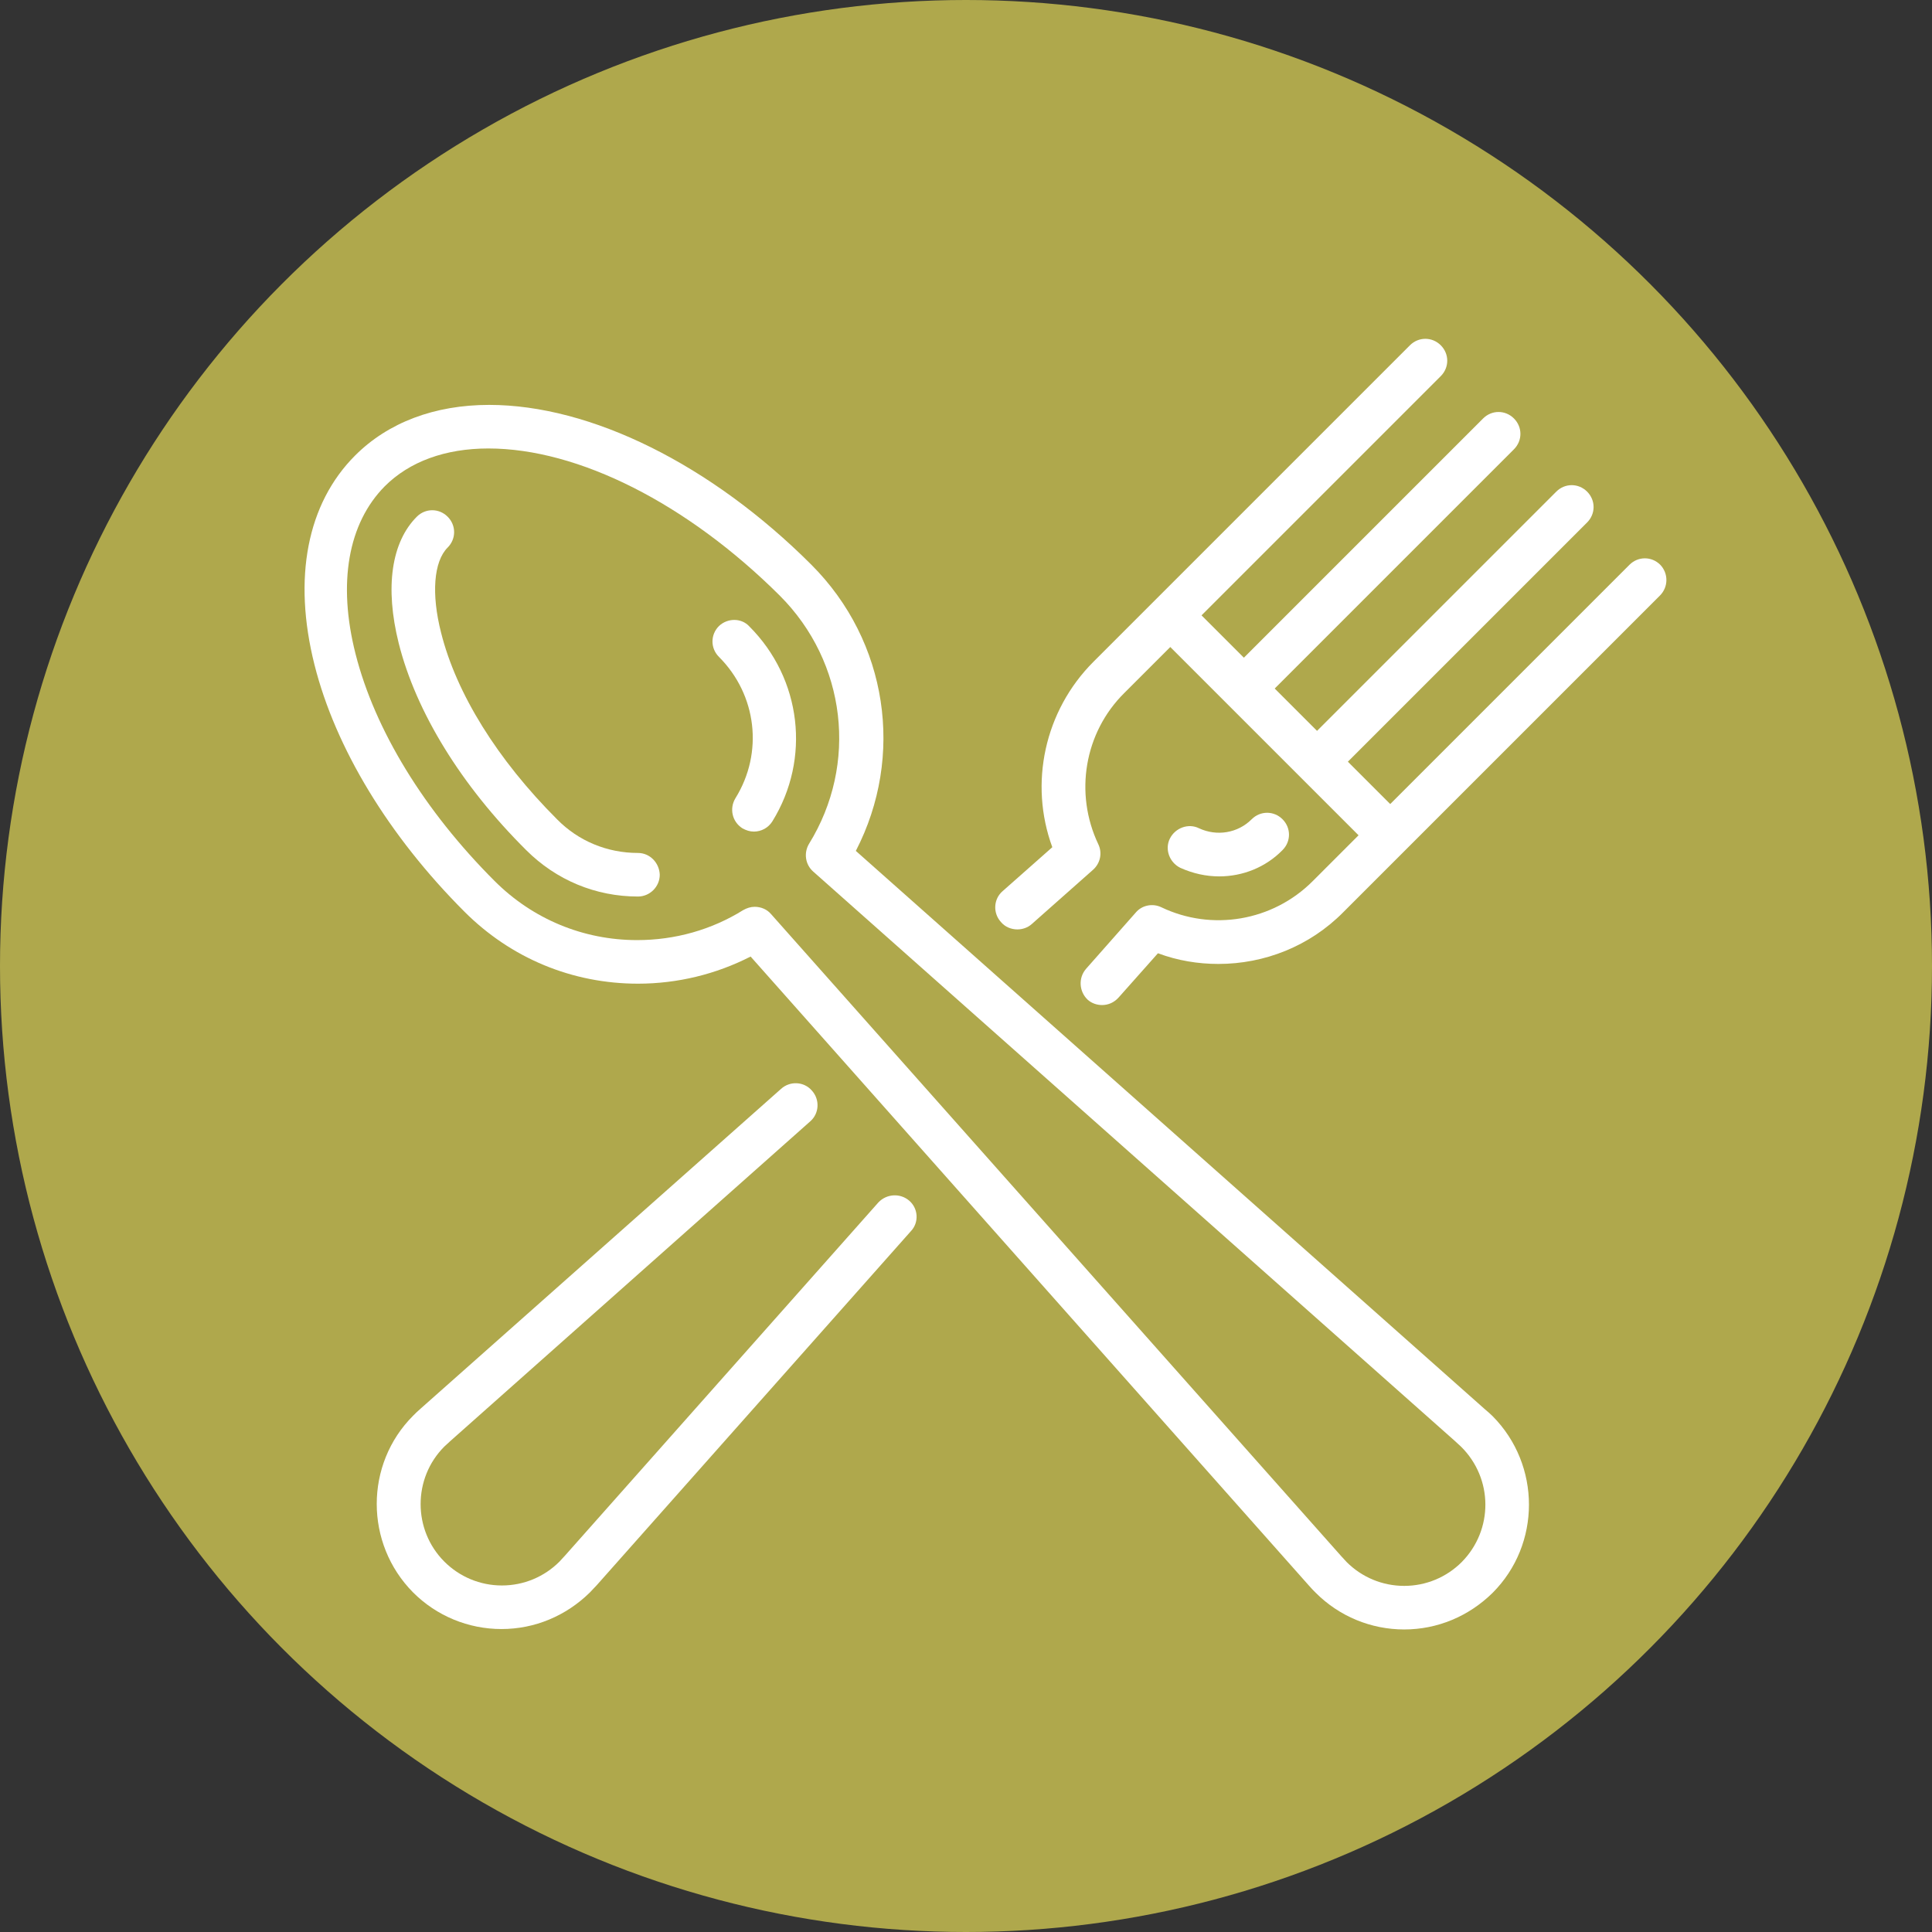
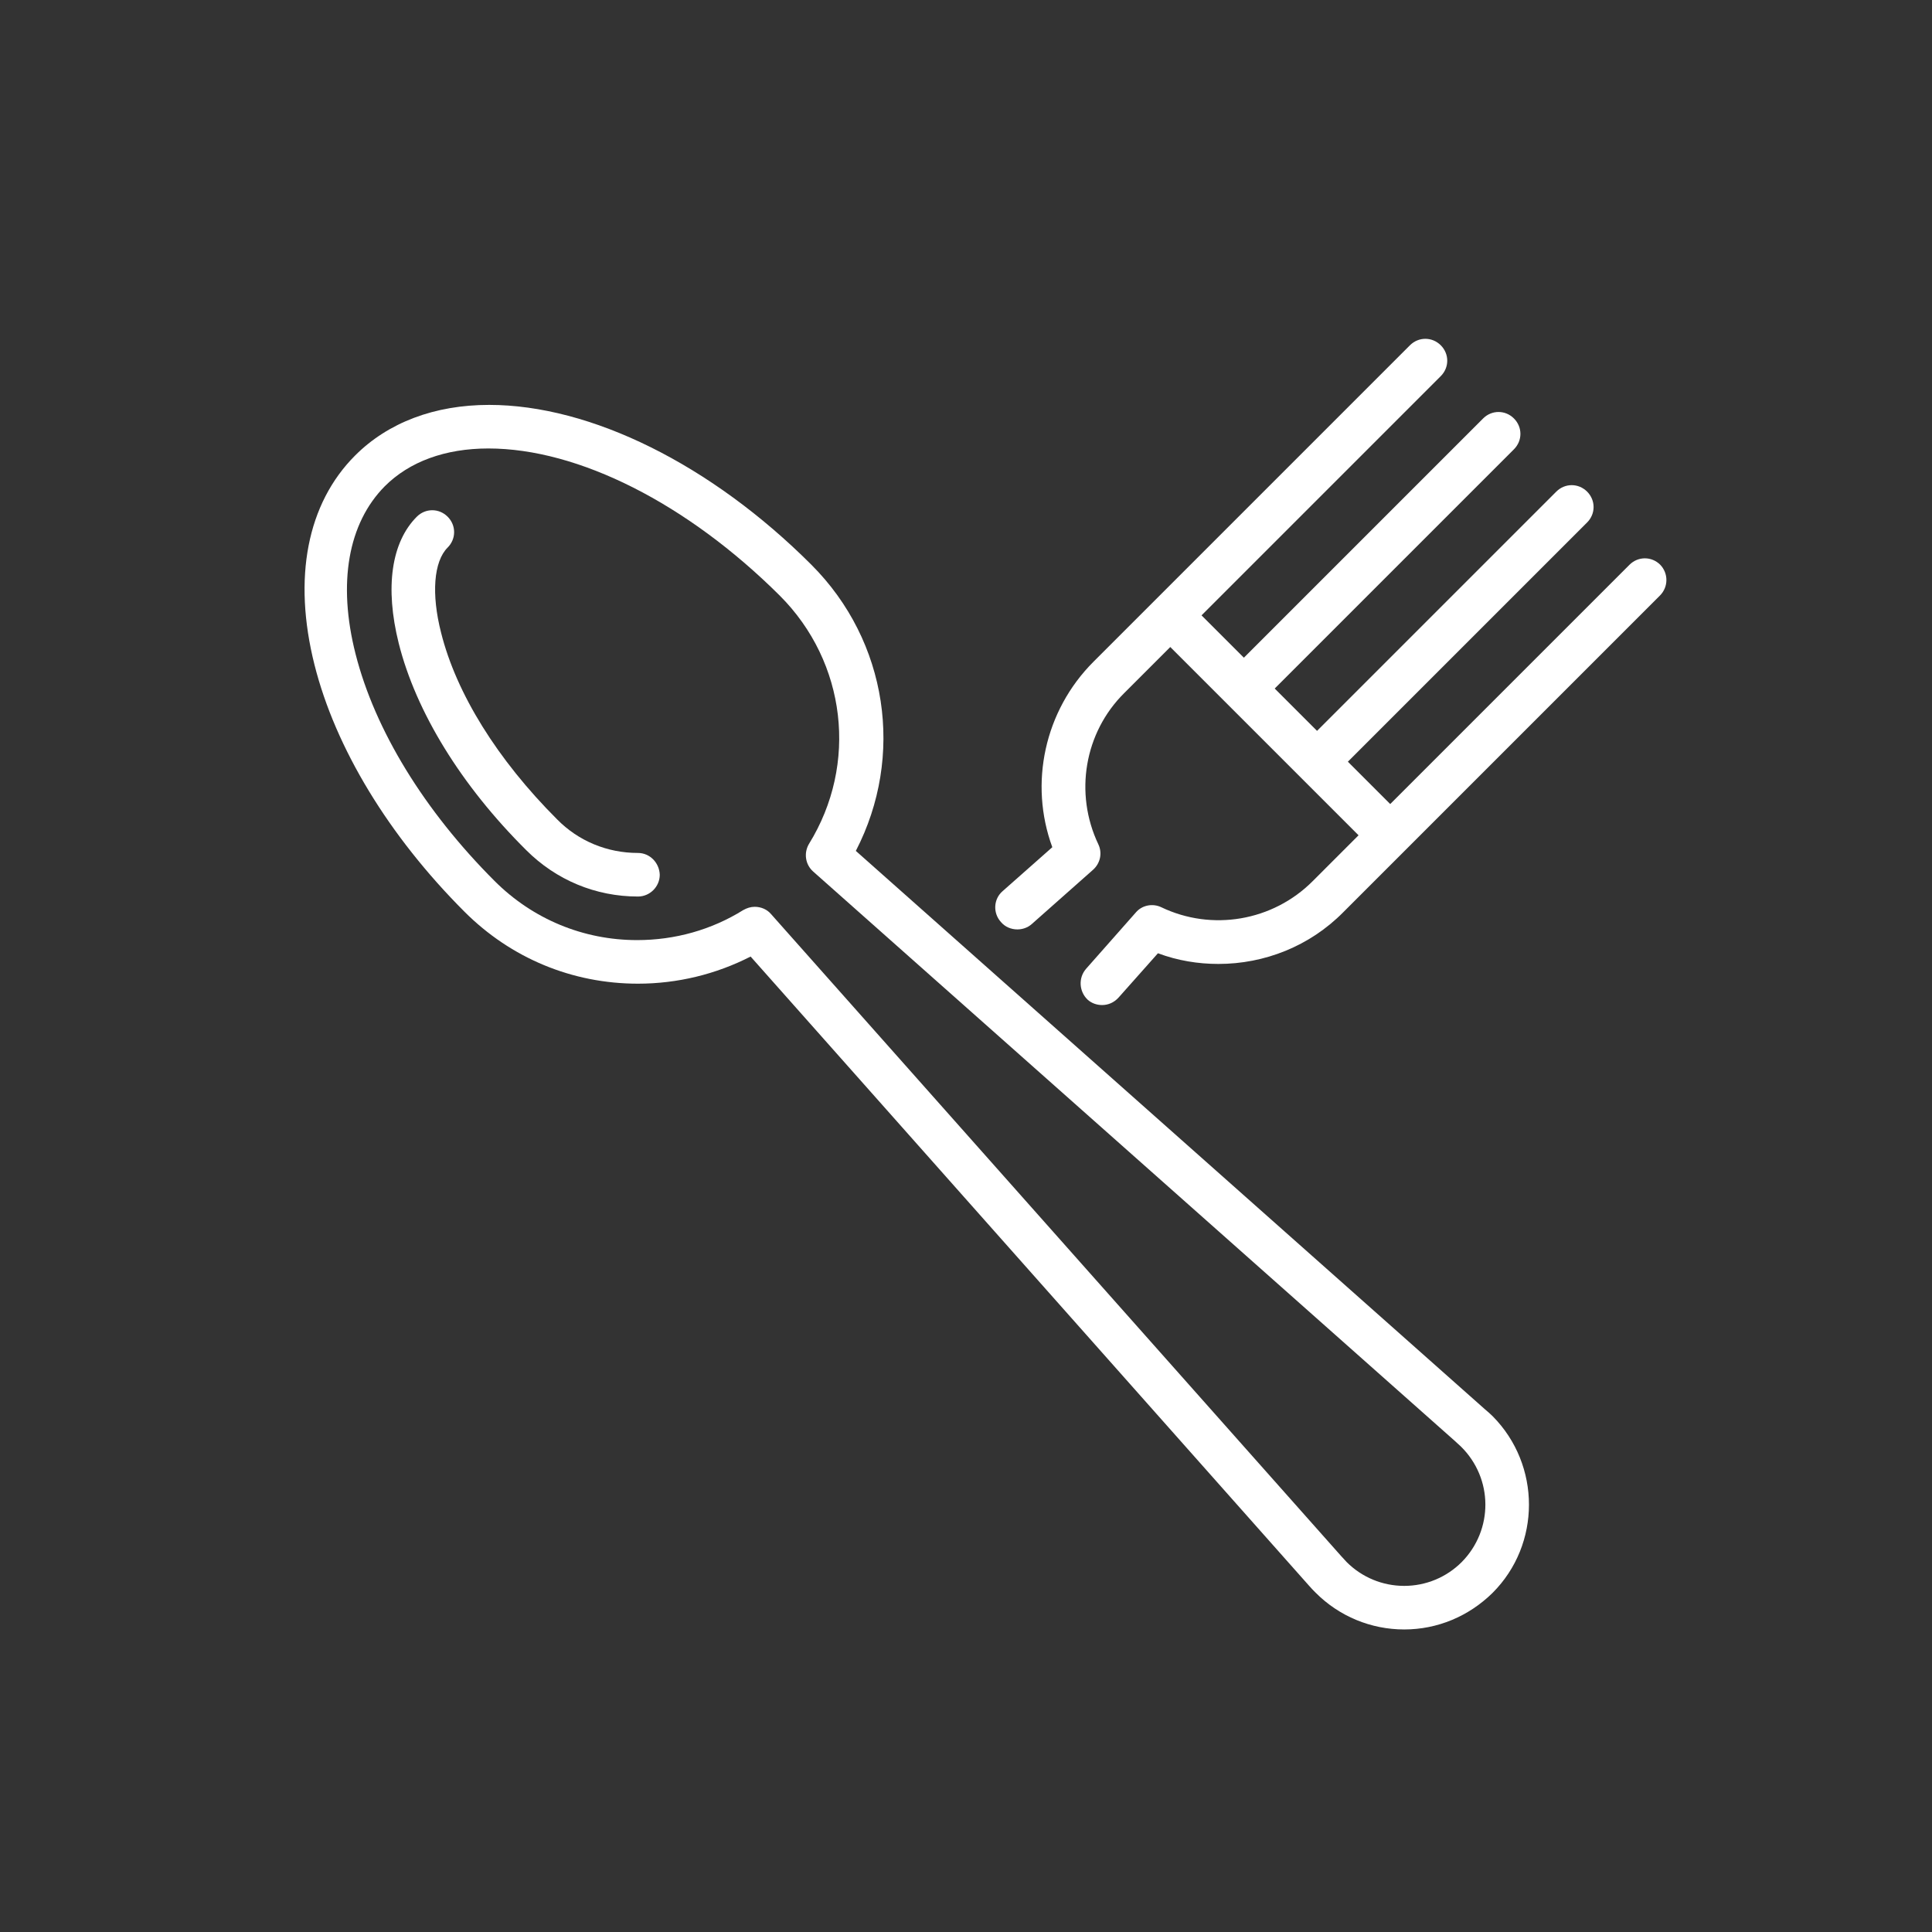
<svg xmlns="http://www.w3.org/2000/svg" version="1.1" id="Layer_1" x="0px" y="0px" viewBox="0 0 470 470" style="enable-background:new 0 0 470 470;" xml:space="preserve">
  <rect x="0" y="0" width="470" height="470" fill="#333333" stroke="none" />
  <style type="text/css">
	.st0{fill:#AFA84C;}
	.st1{fill:#FFFFFF;}
</style>
-   <circle class="st0" cx="235" cy="235" r="235" />
  <g>
-     <path class="st1" d="M296.6,213.2c5.7,0,11.3-2.2,15.4-6.4c2.1-2.1,2.1-5.4,0-7.5c-2.1-2.1-5.4-2.1-7.5,0   c-3.4,3.4-8.5,4.2-12.8,2.2c-2.6-1.3-5.8-0.1-7.1,2.5c-1.3,2.6-0.1,5.8,2.5,7.1C290.2,212.5,293.4,213.2,296.6,213.2L296.6,213.2z" />
    <path class="st1" d="M403.9,137.4c-2.1-2.1-5.4-2.1-7.5,0l-58.2,58.2l-10.3-10.3l58.2-58.2c2.1-2.1,2.1-5.4,0-7.5   c-2.1-2.1-5.4-2.1-7.5,0l-58.2,58.2l-10.3-10.3l58.2-58.2c2.1-2.1,2.1-5.4,0-7.5c-2.1-2.1-5.4-2.1-7.5,0l-58.2,58.2l-10.3-10.3   l58.2-58.2c2.1-2.1,2.1-5.4,0-7.5c-2.1-2.1-5.4-2.1-7.5,0l-62,62c0,0-15,15-15,15c-11.9,11.9-15.7,29.6-10,45.1l-12.1,10.7   c-2.2,1.9-2.4,5.3-0.4,7.5c1,1.2,2.5,1.8,4,1.8c1.2,0,2.5-0.4,3.5-1.3l14.9-13.2c1.8-1.6,2.3-4.1,1.3-6.2   c-5.9-12.4-3.4-27.2,6.3-36.8l11.2-11.2l31.8,31.8c0,0,14,14,14,14l-11.2,11.2c-9.7,9.7-24.5,12.2-36.8,6.3c-2.1-1-4.7-0.5-6.2,1.3   l-12.1,13.7c-1.9,2.2-1.7,5.5,0.4,7.5c1,0.9,2.3,1.3,3.5,1.3c1.5,0,2.9-0.6,4-1.8l9.6-10.8c4.8,1.8,9.8,2.6,14.7,2.6   c11.2,0,22.2-4.3,30.4-12.6l15-15c0,0,62-62,62-62C405.9,142.8,405.9,139.5,403.9,137.4L403.9,137.4z" />
-     <path class="st1" d="M221.2,292.1c-2.2-1.9-5.5-1.7-7.5,0.4l-76.4,86.1c0,0-0.1,0.1-0.1,0.1c-0.4,0.4-0.7,0.8-1.1,1.2   c-3.7,3.7-8.7,5.8-14,5.8c-5.3,0-10.3-2.1-14-5.8c-7.7-7.7-7.7-20.3,0-28c0.4-0.4,0.8-0.7,1.2-1.1c0,0,0.1-0.1,0.1-0.1l87.7-77.9   c2.2-1.9,2.4-5.3,0.4-7.5c-1.9-2.2-5.3-2.4-7.5-0.4l-87.7,77.8c-0.7,0.6-1.2,1.1-1.8,1.7c-11.8,11.8-11.8,31.1,0,43   c5.7,5.7,13.4,8.9,21.5,8.9c8.1,0,15.7-3.2,21.5-8.9c0.6-0.6,1.1-1.2,1.7-1.8l76.4-86.1C223.6,297.4,223.4,294,221.2,292.1   L221.2,292.1z" />
    <path class="st1" d="M361.2,342.8L208.2,207c11.9-23,7.8-51-10.8-69.6C173,113,143.7,98.5,119,98.5c-13.3,0-24.6,4.3-32.6,12.3   c-11.7,11.7-15.2,29.8-9.9,50.9c5.1,20.3,18.1,41.7,36.5,60.1c11.3,11.3,26.2,17.5,42.2,17.5c9.6,0,19-2.3,27.4-6.6l135.8,153   c0.6,0.7,1.1,1.2,1.7,1.8c5.7,5.7,13.4,8.9,21.5,8.9c8.1,0,15.7-3.2,21.5-8.9c11.8-11.8,11.8-31.1,0-43   C362.5,343.9,361.9,343.4,361.2,342.8L361.2,342.8z M355.6,380c-3.7,3.7-8.7,5.8-14,5.8c-5.3,0-10.3-2.1-14-5.8   c-0.4-0.4-0.7-0.8-1.1-1.2c0,0-0.1-0.1-0.1-0.1L187.6,222.4c-1-1.2-2.5-1.8-4-1.8c-1,0-1.9,0.3-2.8,0.8c-7.7,4.8-16.6,7.3-25.8,7.3   c-13.1,0-25.4-5.1-34.7-14.4c-17.1-17.1-29.1-36.7-33.8-55.2c-4.4-17.3-1.8-31.8,7.1-40.8c6-6,14.7-9.2,25.2-9.2   c21.9,0,48.4,13.4,70.9,35.8c16.2,16.2,19.1,41,7.1,60.4c-1.3,2.2-0.9,5,1,6.7l156.3,138.7c0,0,0.1,0.1,0.1,0.1   c0.4,0.4,0.8,0.7,1.2,1.1C363.3,359.7,363.3,372.2,355.6,380z" />
-     <path class="st1" d="M174.9,152.3c-2.1,2.1-2.1,5.4,0,7.5c9.2,9.2,10.9,23.3,4,34.4c-1.5,2.5-0.8,5.7,1.7,7.3   c0.9,0.5,1.8,0.8,2.8,0.8c1.8,0,3.5-0.9,4.5-2.5c9.4-15.2,7.1-34.7-5.6-47.4C180.4,150.3,177,150.3,174.9,152.3L174.9,152.3z" />
    <path class="st1" d="M155.2,207.5c-7.5,0-14.5-2.9-19.7-8.2c-14.5-14.5-24.5-30.6-28.2-45.4c-2.4-9.4-1.8-17.3,1.6-20.7   c2.1-2.1,2.1-5.4,0-7.5s-5.4-2.1-7.5,0c-6.2,6.2-7.8,17.2-4.4,30.8c4.2,16.7,15.2,34.6,31,50.3c7.3,7.3,16.9,11.3,27.2,11.3   c2.9,0,5.3-2.4,5.3-5.3C160.4,209.9,158.1,207.5,155.2,207.5z" />
  </g>
</svg>